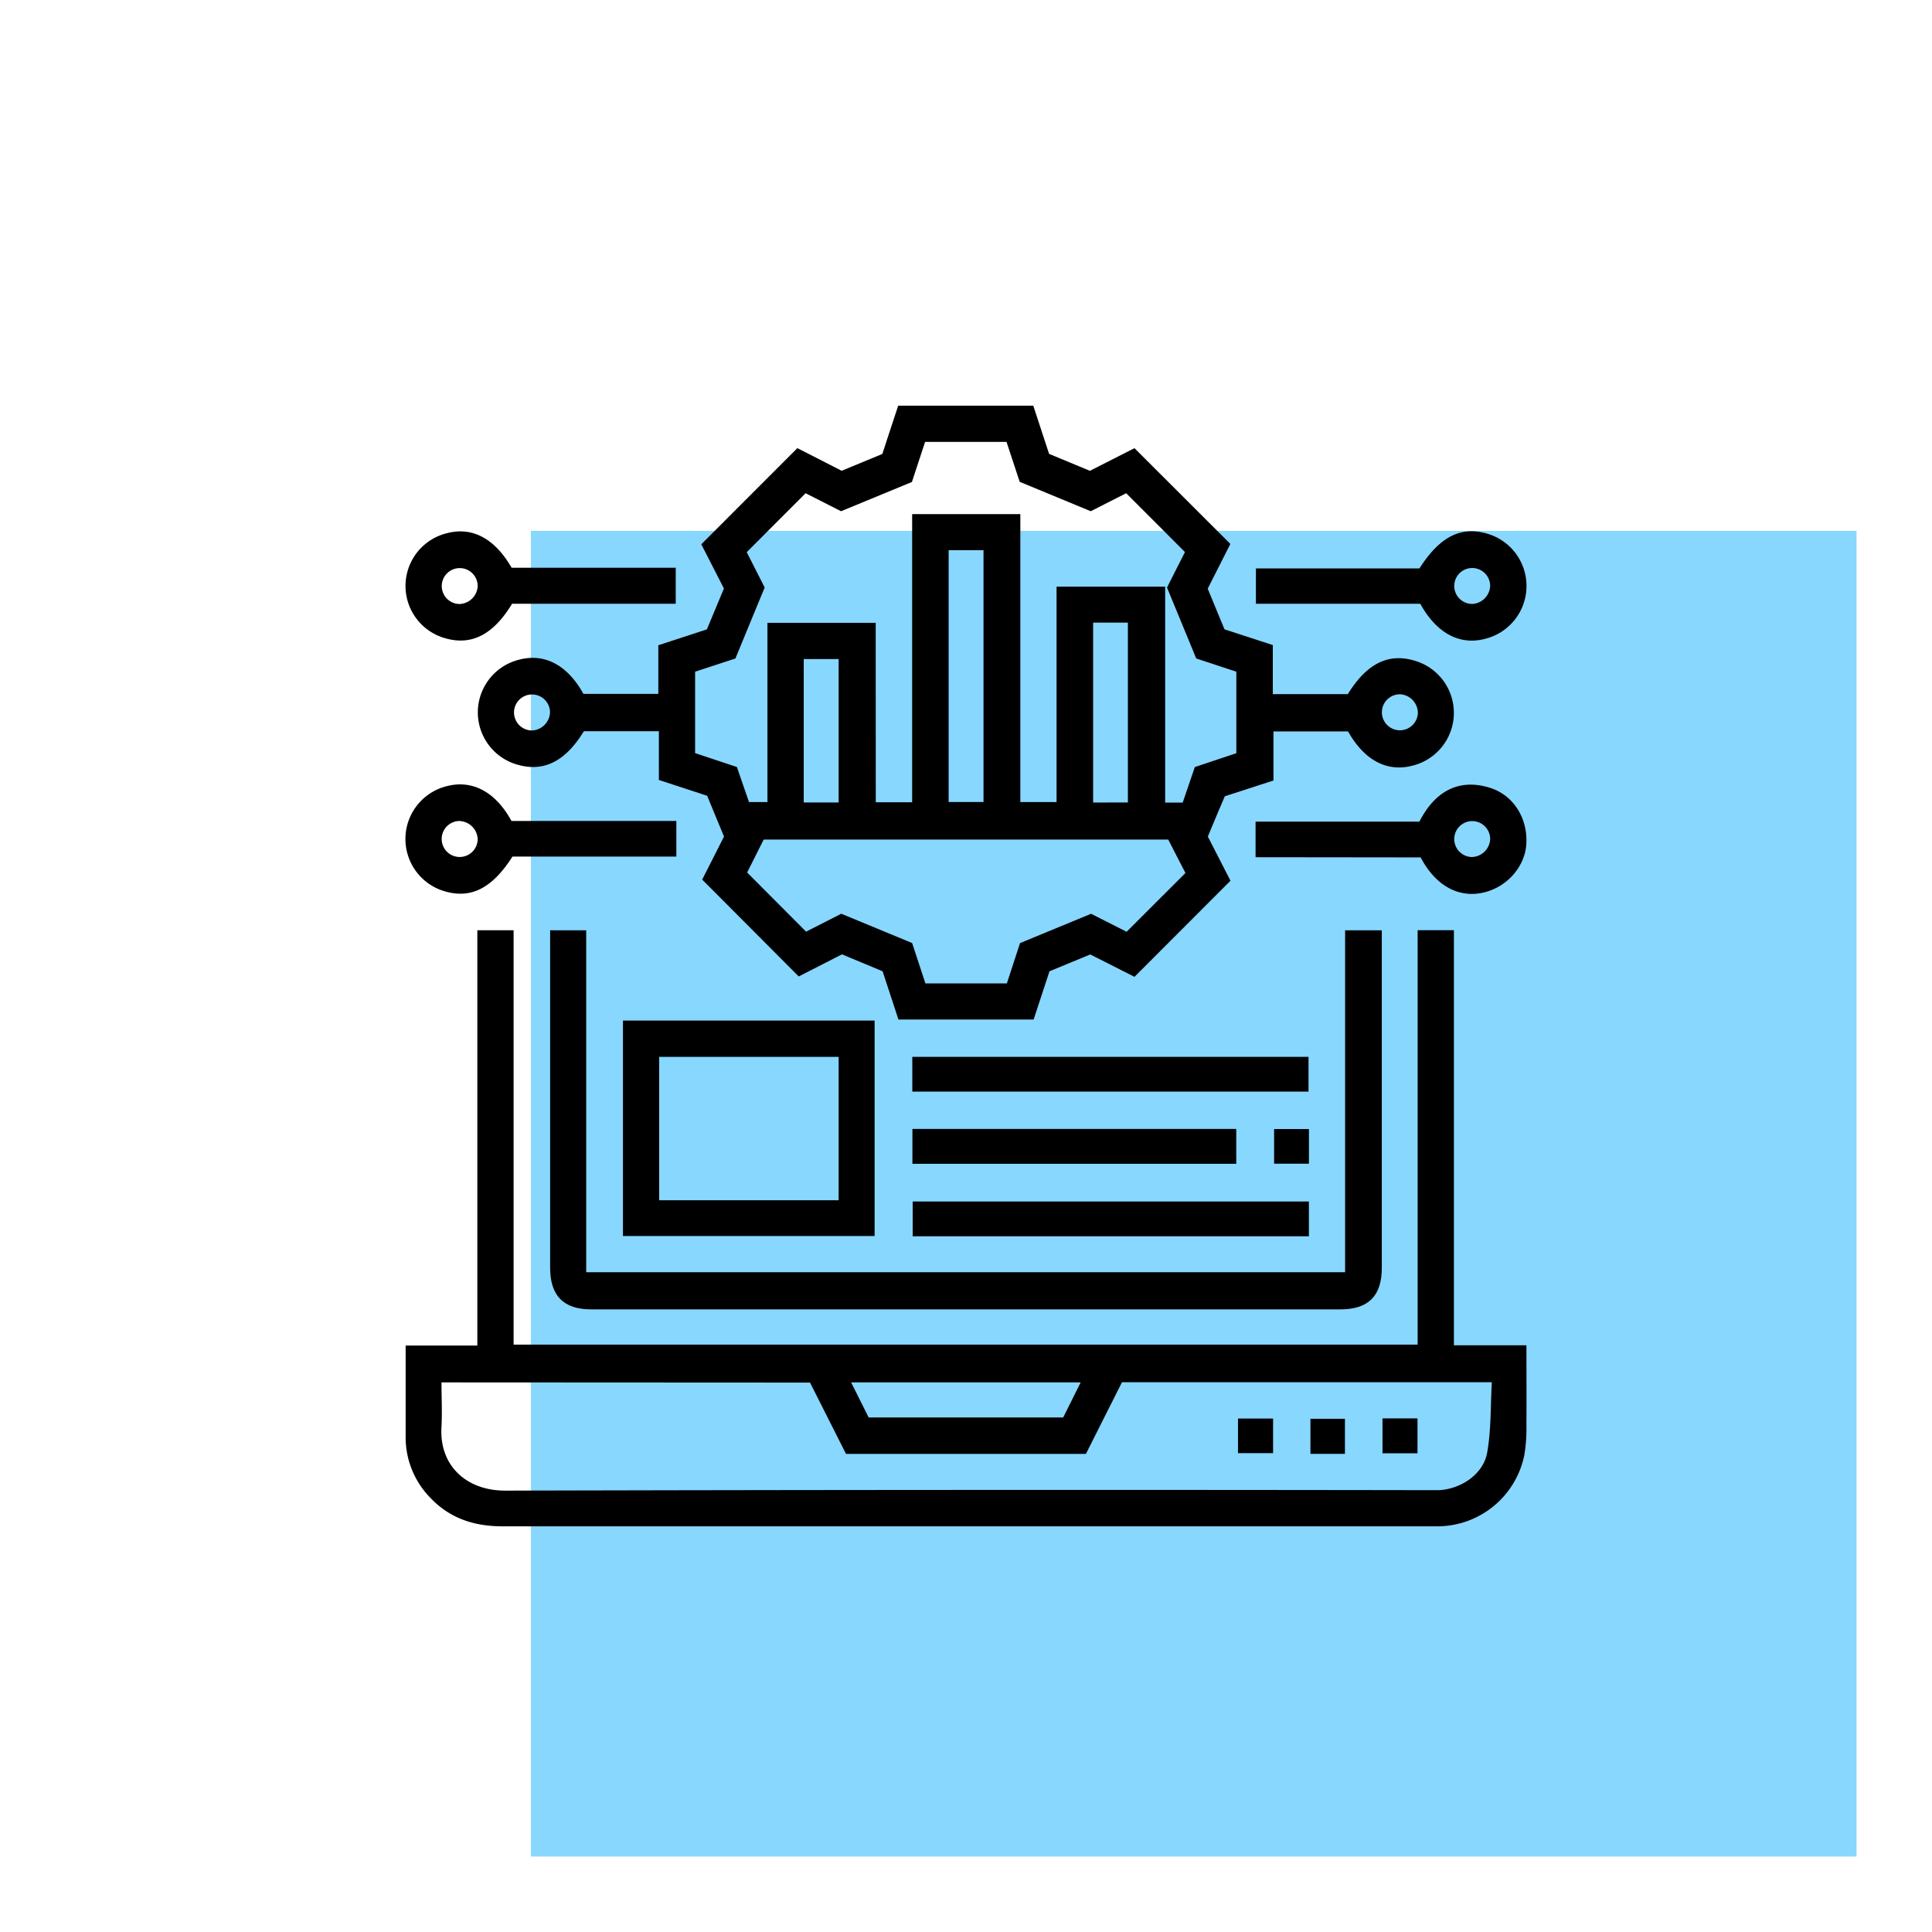
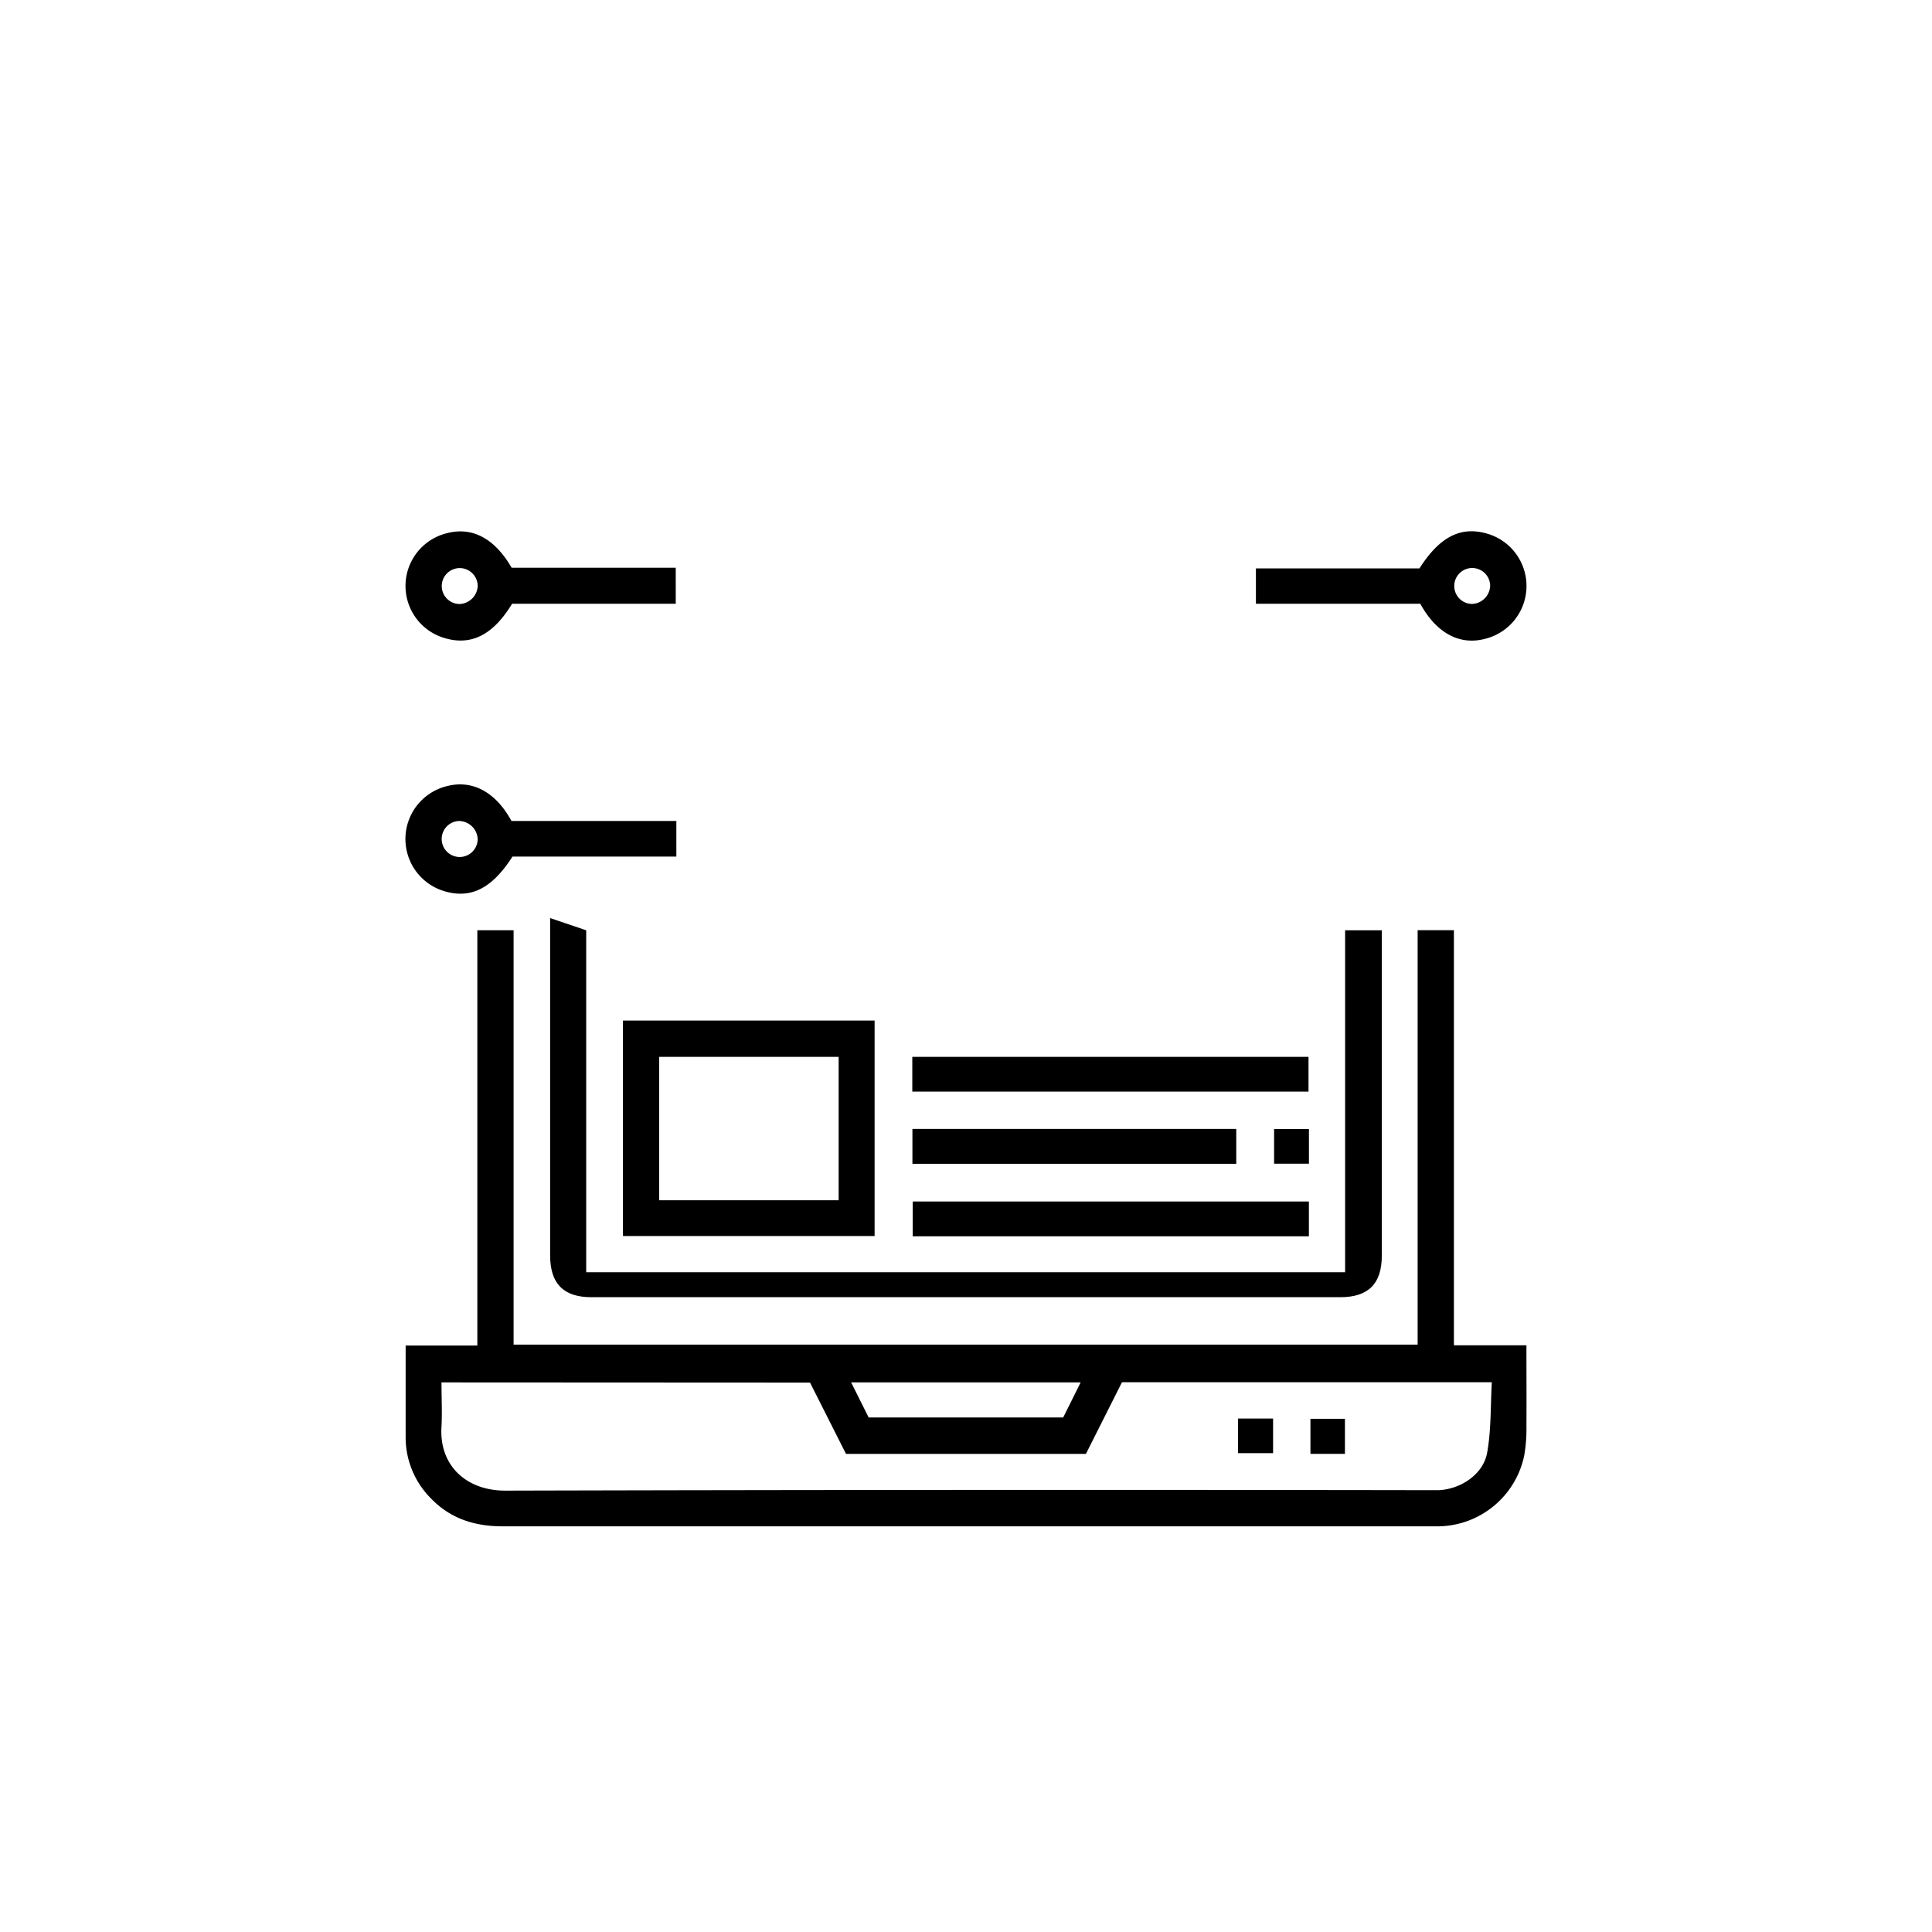
<svg xmlns="http://www.w3.org/2000/svg" id="Layer_1" data-name="Layer 1" viewBox="0 0 512 512">
  <defs>
    <style>.cls-1{fill:#88d7ff;}</style>
  </defs>
-   <rect class="cls-1" x="140.68" y="140.68" width="351.32" height="351.32" />
-   <path d="M320.09,221.7l6,11.7c-8.52,8.53-16.82,16.85-25.44,25.47l-11.72-5.93-10.81,4.46c-1.35,4.12-2.77,8.45-4.2,12.79H238.1c-1.37-4.16-2.75-8.38-4.2-12.79l-10.77-4.49-11.46,5.86c-8.5-8.54-16.86-16.92-25.58-25.67,1.72-3.38,3.77-7.44,5.78-11.4-1.49-3.6-2.93-7.09-4.46-10.81l-12.8-4.19V193.78H154.73c-4.88,8-10.6,10.86-17.55,8.88a14.39,14.39,0,0,1,.44-27.85c6.73-1.75,12.77,1.44,17,9.08h19.84V171l12.87-4.21,4.52-10.83-6-11.72,25.46-25.48,11.74,6,10.78-4.46c1.35-4.13,2.77-8.45,4.2-12.79h35.8c1.36,4.16,2.75,8.38,4.19,12.77l10.81,4.49,11.82-6,25.41,25.38-6,11.85c1.48,3.61,2.92,7.1,4.45,10.79l12.8,4.16v13h19.88c5-8.1,10.75-11,17.84-8.82a14.4,14.4,0,0,1-.72,27.78c-6.73,1.76-12.76-1.42-17.06-9.07H337.48v13l-12.89,4.18C323.16,214.34,321.68,217.89,320.09,221.7Zm-88-9.09h9.64V136.25H270.4v76.31H280V155.47h28.78v57.22h4.65c1.06-3.12,2.12-6.21,3.21-9.41l11-3.67V178l-10.63-3.5c-2.67-6.5-5.17-12.55-7.74-18.8,1.58-3.13,3.28-6.49,4.76-9.4l-15.58-15.59-9.39,4.77-18.83-7.79-3.49-10.58H245.16c-1.25,3.8-2.46,7.47-3.49,10.62l-18.78,7.75-9.4-4.77-15.6,15.62c1.57,3.08,3.31,6.52,4.76,9.36-2.71,6.56-5.17,12.52-7.76,18.82L184.21,178v21.58l11.08,3.69c1.14,3.32,2.2,6.39,3.2,9.28h4.89v-47.5h28.69Zm38.23,37.32,18.83-7.77,9.42,4.77,15.59-15.58c-1.42-2.74-3-5.81-4.56-8.85H202.38L198,231.22l15.62,15.68,9.33-4.75,18.78,7.77c1.09,3.31,2.3,7,3.51,10.69h21.59ZM251.4,145.8v66.74h9.24V145.8Zm47.5,66.86V165h-9.21v47.68Zm-76.65,0v-38H213v38Zm-76.49-23.89a4.77,4.77,0,1,0-4.72,4.81A5,5,0,0,0,145.76,188.76ZM371.22,184a4.77,4.77,0,1,0,4.53,5A5,5,0,0,0,371.22,184Z" />
  <path d="M385.3,246.51v110h19.22c0,7.29.05,14.25,0,21.2a42,42,0,0,1-.58,8,23.56,23.56,0,0,1-22.55,18.78c-.8,0-1.6,0-2.4,0q-122.91,0-245.82,0c-7.48,0-13.94-2.08-19.13-7.56a22.89,22.89,0,0,1-6.54-16.22c0-8,0-15.93,0-24.12h19V246.53h9.61V356.34H375.69V246.51ZM117,366.35c0,4,.2,7.88,0,11.73-.66,10.32,6.6,17,17,16.95q122-.31,244-.12c1.09,0,2.19,0,3.29,0,5.88-.28,11.8-4.23,12.82-9.92,1.09-6.07.88-12.37,1.24-18.69H297.34c-3.19,6.34-6.4,12.71-9.56,19H224.2c-3.22-6.39-6.44-12.76-9.54-18.9Zm164.76,9.29c1.52-3.06,3-6,4.62-9.29H225.56l4.64,9.29Z" />
-   <path d="M155.35,246.54v90.61H356.47V246.54h9.72v3.23q0,43.11,0,86.23c0,7.42-3.54,11-11,11q-99.24,0-198.48,0c-7.4,0-10.92-3.62-10.92-11.07v-89.4Z" />
+   <path d="M155.35,246.54v90.61H356.47V246.54h9.72q0,43.11,0,86.23c0,7.42-3.54,11-11,11q-99.24,0-198.48,0c-7.4,0-10.92-3.62-10.92-11.07v-89.4Z" />
  <path d="M165.09,327.56v-57.1h66.69v57.1Zm57.16-9.48v-38H174.69v38Z" />
  <path d="M241.77,289.29v-9.21h105v9.21Z" />
  <path d="M346.87,318.41v9.22h-105v-9.22Z" />
  <path d="M135.71,160c-5,8.22-10.75,11.15-17.73,9.14a14.39,14.39,0,0,1,.51-27.85c6.7-1.73,12.6,1.4,17.1,9.17h43.49V160Zm-9.12-4.58a4.76,4.76,0,1,0-4.88,4.65A5,5,0,0,0,126.59,155.38Z" />
  <path d="M179.24,217.57V227H135.81c-5.48,8.58-11.19,11.34-18.33,9.09a14.43,14.43,0,0,1,1.21-27.82c6.64-1.6,12.71,1.68,16.86,9.3Zm-57.33,0a4.77,4.77,0,1,0,4.68,4.85A5,5,0,0,0,121.91,217.59Z" />
  <path d="M376.39,160H332.83v-9.37h43.34c5.48-8.58,11.17-11.34,18.33-9.09a14.43,14.43,0,0,1-1.21,27.82C386.66,171,380.61,167.68,376.39,160Zm18.52-4.73a4.76,4.76,0,1,0-4.75,4.78A5,5,0,0,0,394.91,155.25Z" />
-   <path d="M332.74,227.17v-9.43h43.42c3.77-7.43,9.88-11.66,18.57-9,6.28,1.9,10.13,8,9.77,14.82-.32,6.11-5.16,11.59-11.45,13-6.59,1.46-12.62-1.87-16.57-9.34Zm62.17-4.73a4.76,4.76,0,1,0-4.84,4.68A5,5,0,0,0,394.91,222.44Z" />
  <path d="M241.8,299.18h85.82v9.24H241.8Z" />
  <path d="M346.88,299.21v9.18h-9.23v-9.18Z" />
  <path d="M337.38,375.93v9.17h-9.3v-9.17Z" />
  <path d="M356.42,385.29h-9.14V376h9.14Z" />
-   <path d="M375.65,375.89v9.25h-9.27v-9.25Z" />
</svg>